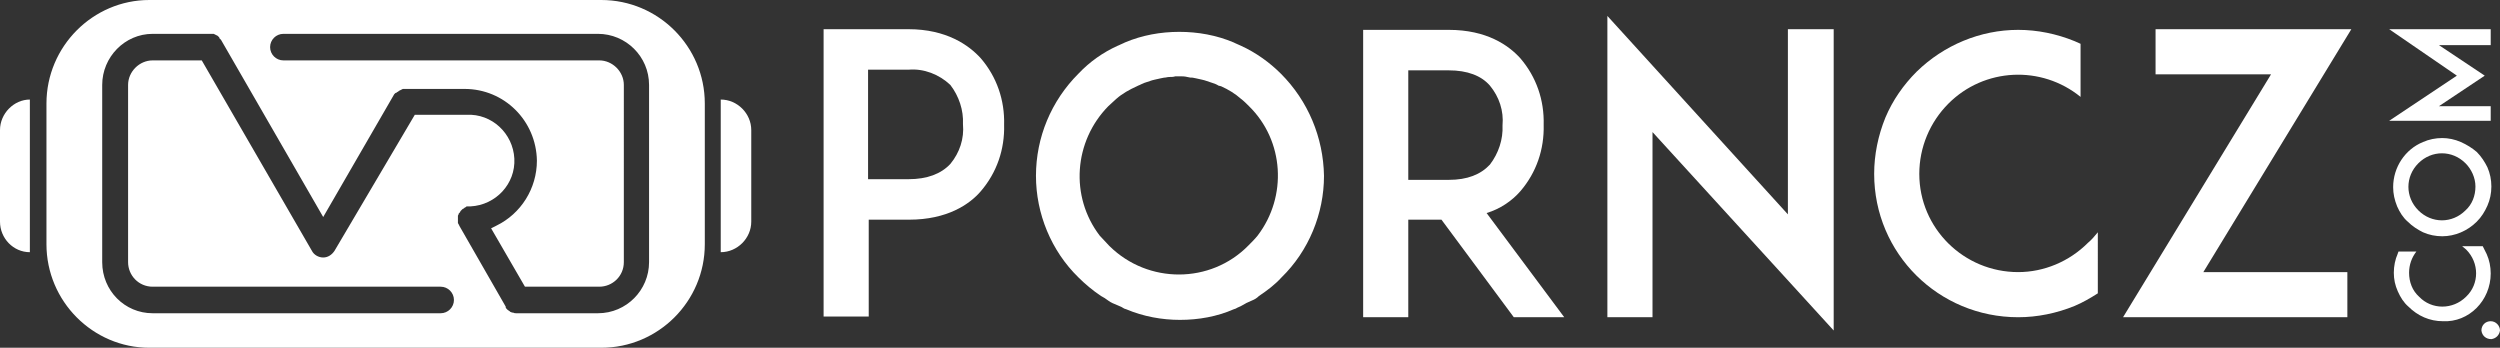
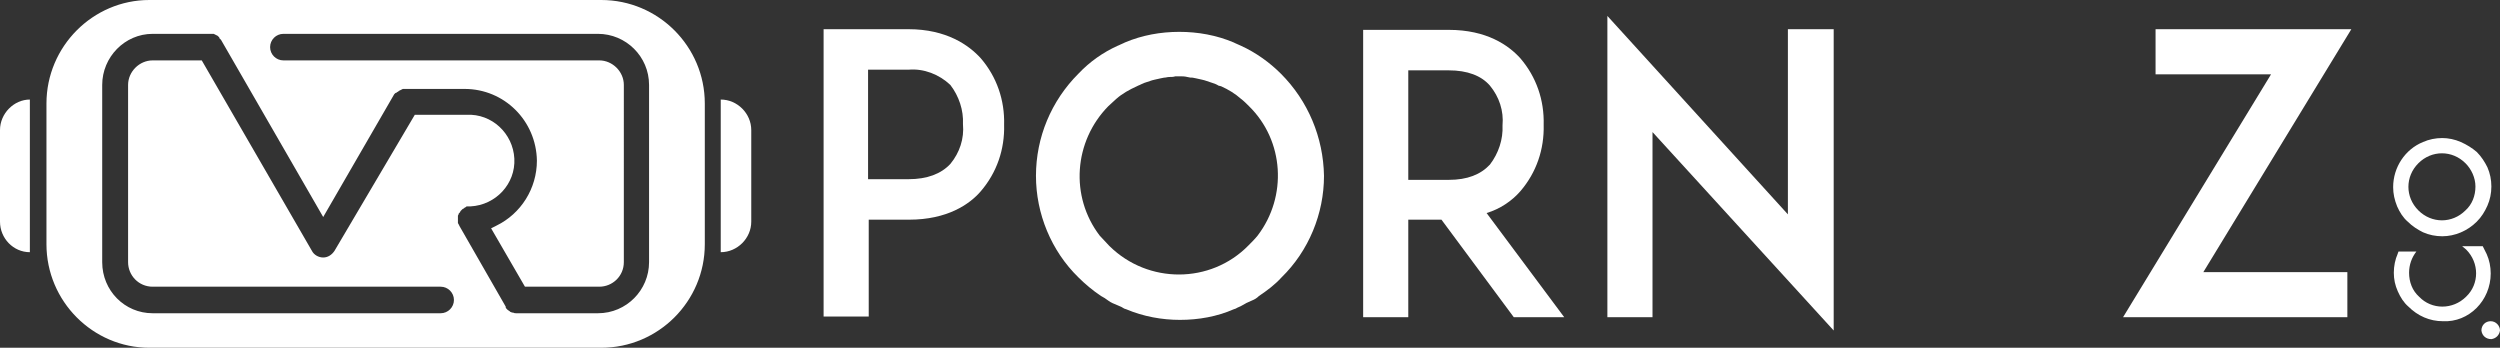
<svg xmlns="http://www.w3.org/2000/svg" version="1.1" id="Layer_1" x="0px" y="0px" viewBox="0 0 376.7 52.4" style="enable-background:new 0 0 376.7 52.4;" xml:space="preserve">
  <rect x="0" y="0" width="376.7" height="52.4" fill="#333333" stroke="none" />
  <style type="text/css">
	.st0{fill:#FFFFFF;}
</style>
  <g id="Layer_2_00000111896099227751990130000015849727585550160004_">
    <g id="Layer_1-2">
      <path class="st0" d="M136.9,4.4h-12.8v43.3h6.8V33.1h6.1c5.7,0,9.1-2.3,10.8-4.3c2.4-2.8,3.6-6.3,3.5-10c0.1-3.7-1.1-7.2-3.5-10    C146,6.8,142.6,4.4,136.9,4.4z M143.2,24.7c-1.4,1.5-3.5,2.3-6.3,2.3h-6.1V10.5h6.1c2.3-0.2,4.6,0.7,6.3,2.3    c1.3,1.7,2,3.8,1.9,5.9C145.3,20.9,144.6,23,143.2,24.7z" />
      <path class="st0" d="M229.1,28.8c2.4-2.8,3.6-6.3,3.5-10c0.1-3.7-1.1-7.2-3.5-10c-1.8-2-5.1-4.3-10.8-4.3h-12.9v43.3h6.8V33.1h5    l10.9,14.7h7.6L224,32.1C226,31.5,227.8,30.3,229.1,28.8z M212.2,27.1V10.6h6.1c2.8,0,4.9,0.8,6.2,2.3c1.4,1.7,2.1,3.8,1.9,6    c0.1,2.1-0.6,4.2-1.9,5.9c-1.4,1.5-3.4,2.3-6.2,2.3H212.2z" />
      <polygon class="st0" points="269.4,32.3 242.2,2.4 242.2,47.8 249,47.8 249,19.9 276.3,49.8 276.3,4.4 269.4,4.4   " />
-       <path class="st0" d="M304.1,41c-8.2,0-14.9-6.6-14.9-14.8c0-4,1.6-7.8,4.4-10.6c5.4-5.4,14-5.8,19.9-1v-8l-0.9-0.4    c-2.7-1.1-5.6-1.7-8.5-1.7c-5.7,0-11.2,2.3-15.3,6.3c-2,2-3.6,4.3-4.7,6.9c-1.1,2.7-1.7,5.6-1.7,8.5c0,12,9.7,21.6,21.7,21.6    c2.9,0,5.8-0.6,8.5-1.7c1.2-0.5,2.4-1.2,3.5-1.9V35c-0.5,0.6-0.9,1.1-1.5,1.6C311.8,39.4,308,41,304.1,41z" />
      <path class="st0" d="M193,11.1c-1.7-1.7-3.8-3.2-6-4.2l0,0l-0.9-0.4l-0.2-0.1c-2.6-1.1-5.4-1.6-8.2-1.6l0,0    c-2.8,0-5.6,0.5-8.2,1.6l-0.2,0.1c-0.3,0.1-0.6,0.3-0.9,0.4l0,0c-2.2,1-4.2,2.4-5.9,4.2c-4.1,4.1-6.4,9.6-6.4,15.4    c0,5.7,2.3,11.3,6.4,15.3c1,1,2.2,2,3.4,2.8l0,0c0.4,0.2,0.7,0.4,1.1,0.7s0.9,0.5,1.4,0.7s0.7,0.3,1,0.5l0.3,0.1    c2.6,1.1,5.4,1.6,8.1,1.6l0,0c2.8,0,5.6-0.5,8.1-1.6l0.3-0.1c0.3-0.2,0.7-0.3,1-0.5s0.9-0.5,1.4-0.7s0.8-0.4,1.1-0.7l0,0    c1.2-0.8,2.4-1.7,3.4-2.8c4.1-4,6.4-9.6,6.4-15.3C199.4,20.7,197.1,15.2,193,11.1z M189.5,35.5c-0.4,0.5-0.9,1-1.4,1.5    c-5.7,5.8-15.1,5.8-20.9,0.1l-0.1-0.1c-0.5-0.5-0.9-1-1.4-1.5c-4.5-5.9-3.9-14.2,1.3-19.5c0.4-0.4,0.8-0.7,1.2-1.1l0,0    c0.9-0.8,2-1.4,3.1-1.9l0.2-0.1c0.3-0.1,0.6-0.3,0.9-0.4l0.3-0.1c0.3-0.1,0.6-0.2,0.9-0.3L174,12l0.9-0.2l0.5-0.1    c0.3,0,0.5-0.1,0.8-0.1s0.6,0,0.9-0.1h0.4h0.4c0.3,0,0.6,0,1,0.1s0.5,0.1,0.8,0.1l0.5,0.1l0.9,0.2l0.4,0.1    c0.3,0.1,0.6,0.2,0.9,0.3l0.3,0.1c0.3,0.1,0.6,0.2,0.9,0.4L184,13c1.1,0.5,2.1,1.1,3,1.9l0,0c0.4,0.3,0.8,0.7,1.2,1.1    C193.5,21.2,194,29.6,189.5,35.5L189.5,35.5z" />
      <polygon class="st0" points="324.8,4.4 324.8,11.2 342.2,11.2 319.9,47.8 353.7,47.8 353.7,41 332,41 354.3,4.4   " />
      <path class="st0" d="M375.3,41.2c0-1-0.2-2-0.6-2.9c-0.2-0.4-0.4-0.8-0.6-1.2H371c0.2,0.2,0.4,0.3,0.6,0.5c2,2,2,5.2,0,7.1    c-2,2-5.2,2-7.1,0l0,0c-1-0.9-1.5-2.2-1.5-3.6c0-1.2,0.4-2.3,1.1-3.2h-2.7c0,0.1-0.1,0.2-0.1,0.3c-0.4,0.9-0.6,1.9-0.6,2.9    s0.2,1.9,0.6,2.8c0.4,0.9,0.9,1.7,1.6,2.3c1.4,1.4,3.2,2.2,5.2,2.2C372,48.6,375.3,45.3,375.3,41.2    C375.3,41.3,375.3,41.2,375.3,41.2L375.3,41.2z" />
      <path class="st0" d="M370.8,21.4c-0.9-0.4-1.9-0.6-2.8-0.6c-1,0-2,0.2-2.9,0.6c-2.7,1.1-4.5,3.8-4.5,6.8c0,1,0.2,1.9,0.6,2.9    c0.4,0.9,0.9,1.7,1.6,2.3c0.7,0.7,1.5,1.2,2.3,1.6c0.9,0.4,1.9,0.6,2.9,0.6c1.9,0,3.8-0.8,5.2-2.2c0.7-0.7,1.2-1.5,1.6-2.4    s0.6-1.9,0.6-2.9s-0.2-2-0.6-2.9c-0.4-0.8-0.9-1.6-1.6-2.3C372.5,22.3,371.7,21.8,370.8,21.4z M371.5,31.7c-2,2-5.1,2-7.1,0    s-2-5.1,0-7.1s5.1-2,7.1,0c0.9,0.9,1.5,2.2,1.5,3.5C373,29.5,372.5,30.8,371.5,31.7z" />
-       <polygon class="st0" points="375.3,18.2 375.3,16 367.5,16 374.4,11.4 367.5,6.8 375.3,6.8 375.3,4.4 360,4.4 370.2,11.4     360,18.2   " />
      <path class="st0" d="M375.3,48.4c-0.8,0-1.4,0.6-1.4,1.4c0.1,0.8,0.7,1.3,1.5,1.3c0.7-0.1,1.2-0.6,1.3-1.3    C376.7,49.1,376.1,48.4,375.3,48.4z" />
      <path class="st0" d="M90.6,0H22.5C14,0,7,7,7,15.6v21.2c0,8.6,7,15.6,15.5,15.6h68.1c8.6,0,15.6-7,15.6-15.6V15.6    C106.2,7,99.2,0,90.6,0z M97.8,39.5c0,4.2-3.4,7.7-7.7,7.7H77.8c-0.2,0-0.3,0-0.5-0.1h-0.1c-0.1,0-0.2-0.1-0.3-0.1l-0.1-0.1    c-0.1-0.1-0.2-0.1-0.3-0.2l-0.1-0.1c-0.1-0.1-0.2-0.2-0.2-0.3v-0.1l0,0l-7-12.2c0-0.1-0.1-0.2-0.1-0.2L69,33.6v-0.2v-0.2v-0.1    c0-0.1,0-0.2,0-0.2v-0.2v-0.2l0.1-0.2c0-0.1,0-0.1,0.1-0.2l0.1-0.1l0.1-0.2l0.1-0.1l0.1-0.1l0.1-0.1l0.2-0.1l0.1-0.1l0,0l0.2-0.1    l0.1-0.1h0.1h0.2c0.1,0,0.1,0,0.2,0h0.1c3.8-0.2,6.8-3.4,6.6-7.2c-0.2-3.8-3.4-6.8-7.2-6.6l0,0h-7.8L50.4,37.8c-0.4,0.6-1,1-1.7,1    s-1.4-0.4-1.7-1L30.4,9.1H23c-2,0-3.7,1.7-3.7,3.7v26.7c0,2,1.6,3.7,3.7,3.7l0,0h43.4c1.1,0,2,0.9,2,2s-0.9,2-2,2H23    c-4.2,0-7.6-3.4-7.6-7.7V12.8c0-4.2,3.4-7.7,7.6-7.7h8.5h0.3H32h0.2l0.2,0.1l0.2,0.1l0.2,0.1l0.1,0.1l0.2,0.2H33l0.2,0.2L33.3,6    l15.4,26.7l10.7-18.5l0.2-0.2h0.1l0.1-0.1l0.2-0.1l0.1-0.1l0.2-0.1l0.2-0.1l0.2-0.1h0.2H61h9c6,0,10.8,4.8,10.9,10.8    c0,4.2-2.4,8-6.1,9.8L74,34.4l5.1,8.8h11.2c2,0,3.7-1.6,3.7-3.7V12.8c0-2-1.7-3.7-3.7-3.7l0,0H42.7c-1.1,0-2-0.9-2-2s0.9-2,2-2    h47.4c4.2,0,7.7,3.4,7.7,7.7V39.5z" />
      <path class="st0" d="M0,19.6v13.8C0,35.9,2,38,4.5,38l0,0V15C2.1,15,0,17.1,0,19.6z" />
      <path class="st0" d="M108.6,15v23c2.5,0,4.6-2.1,4.6-4.6V19.6C113.2,17.1,111.1,15,108.6,15z" />
    </g>
  </g>
</svg>